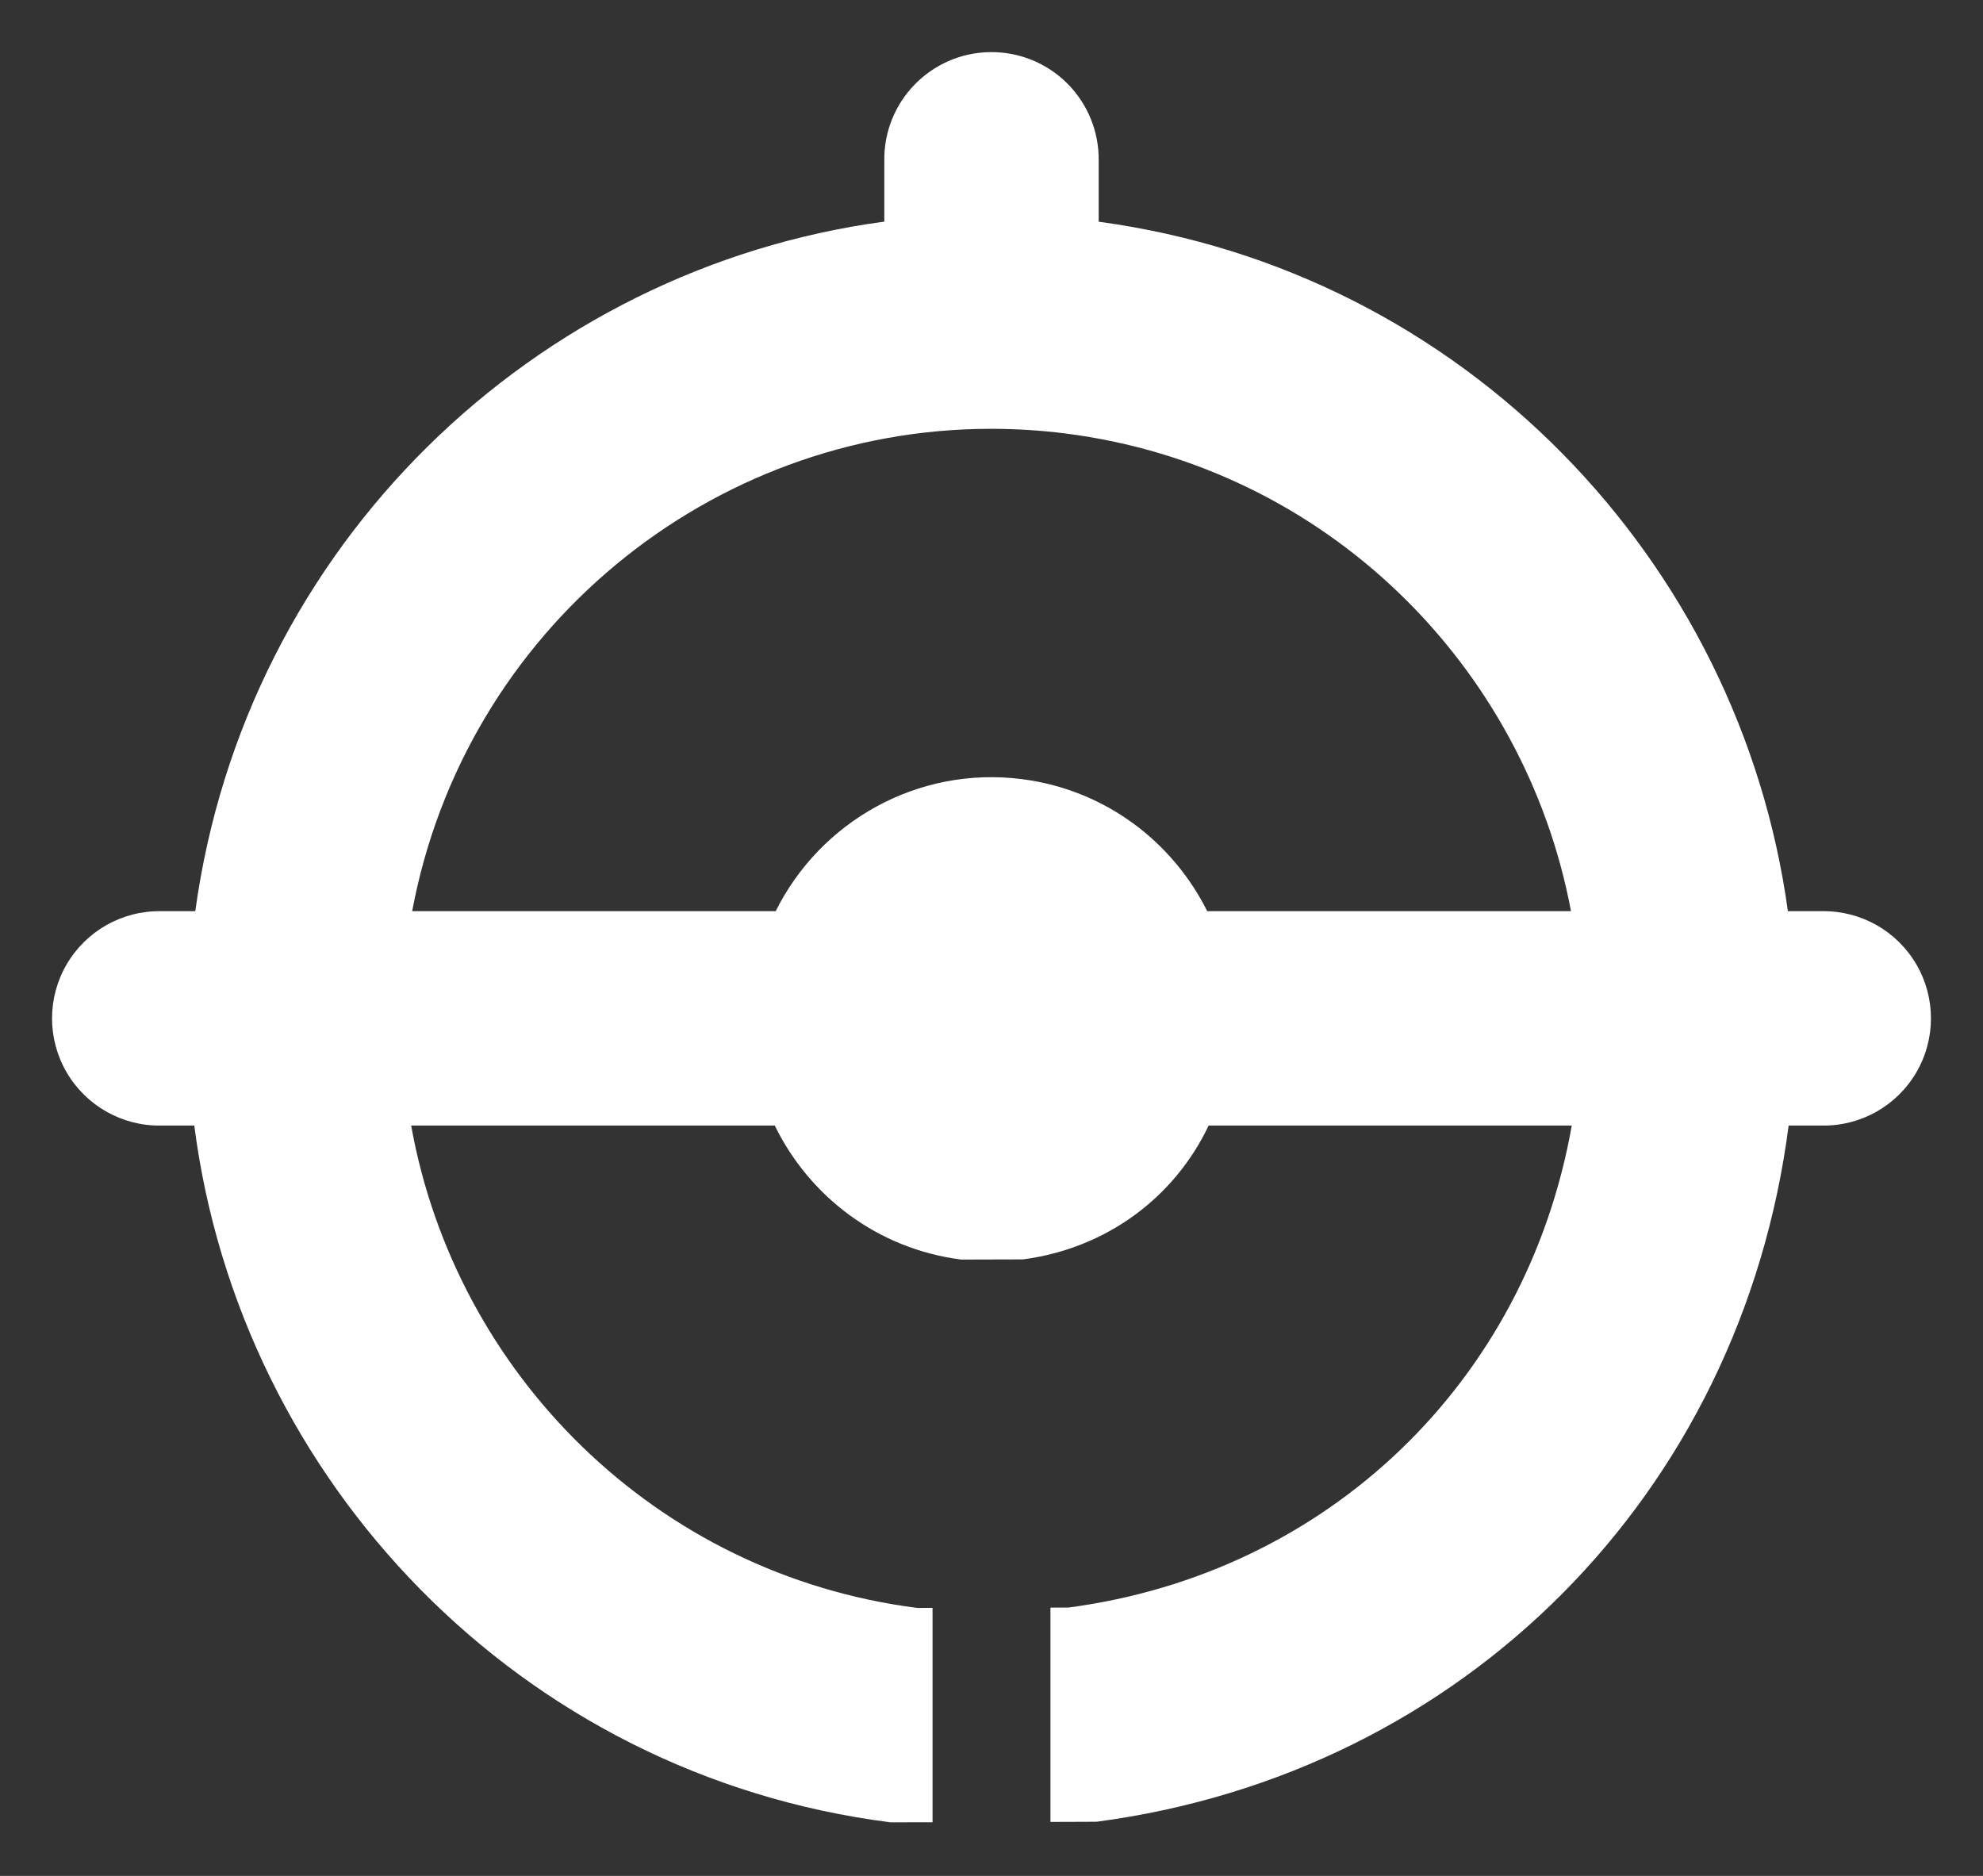
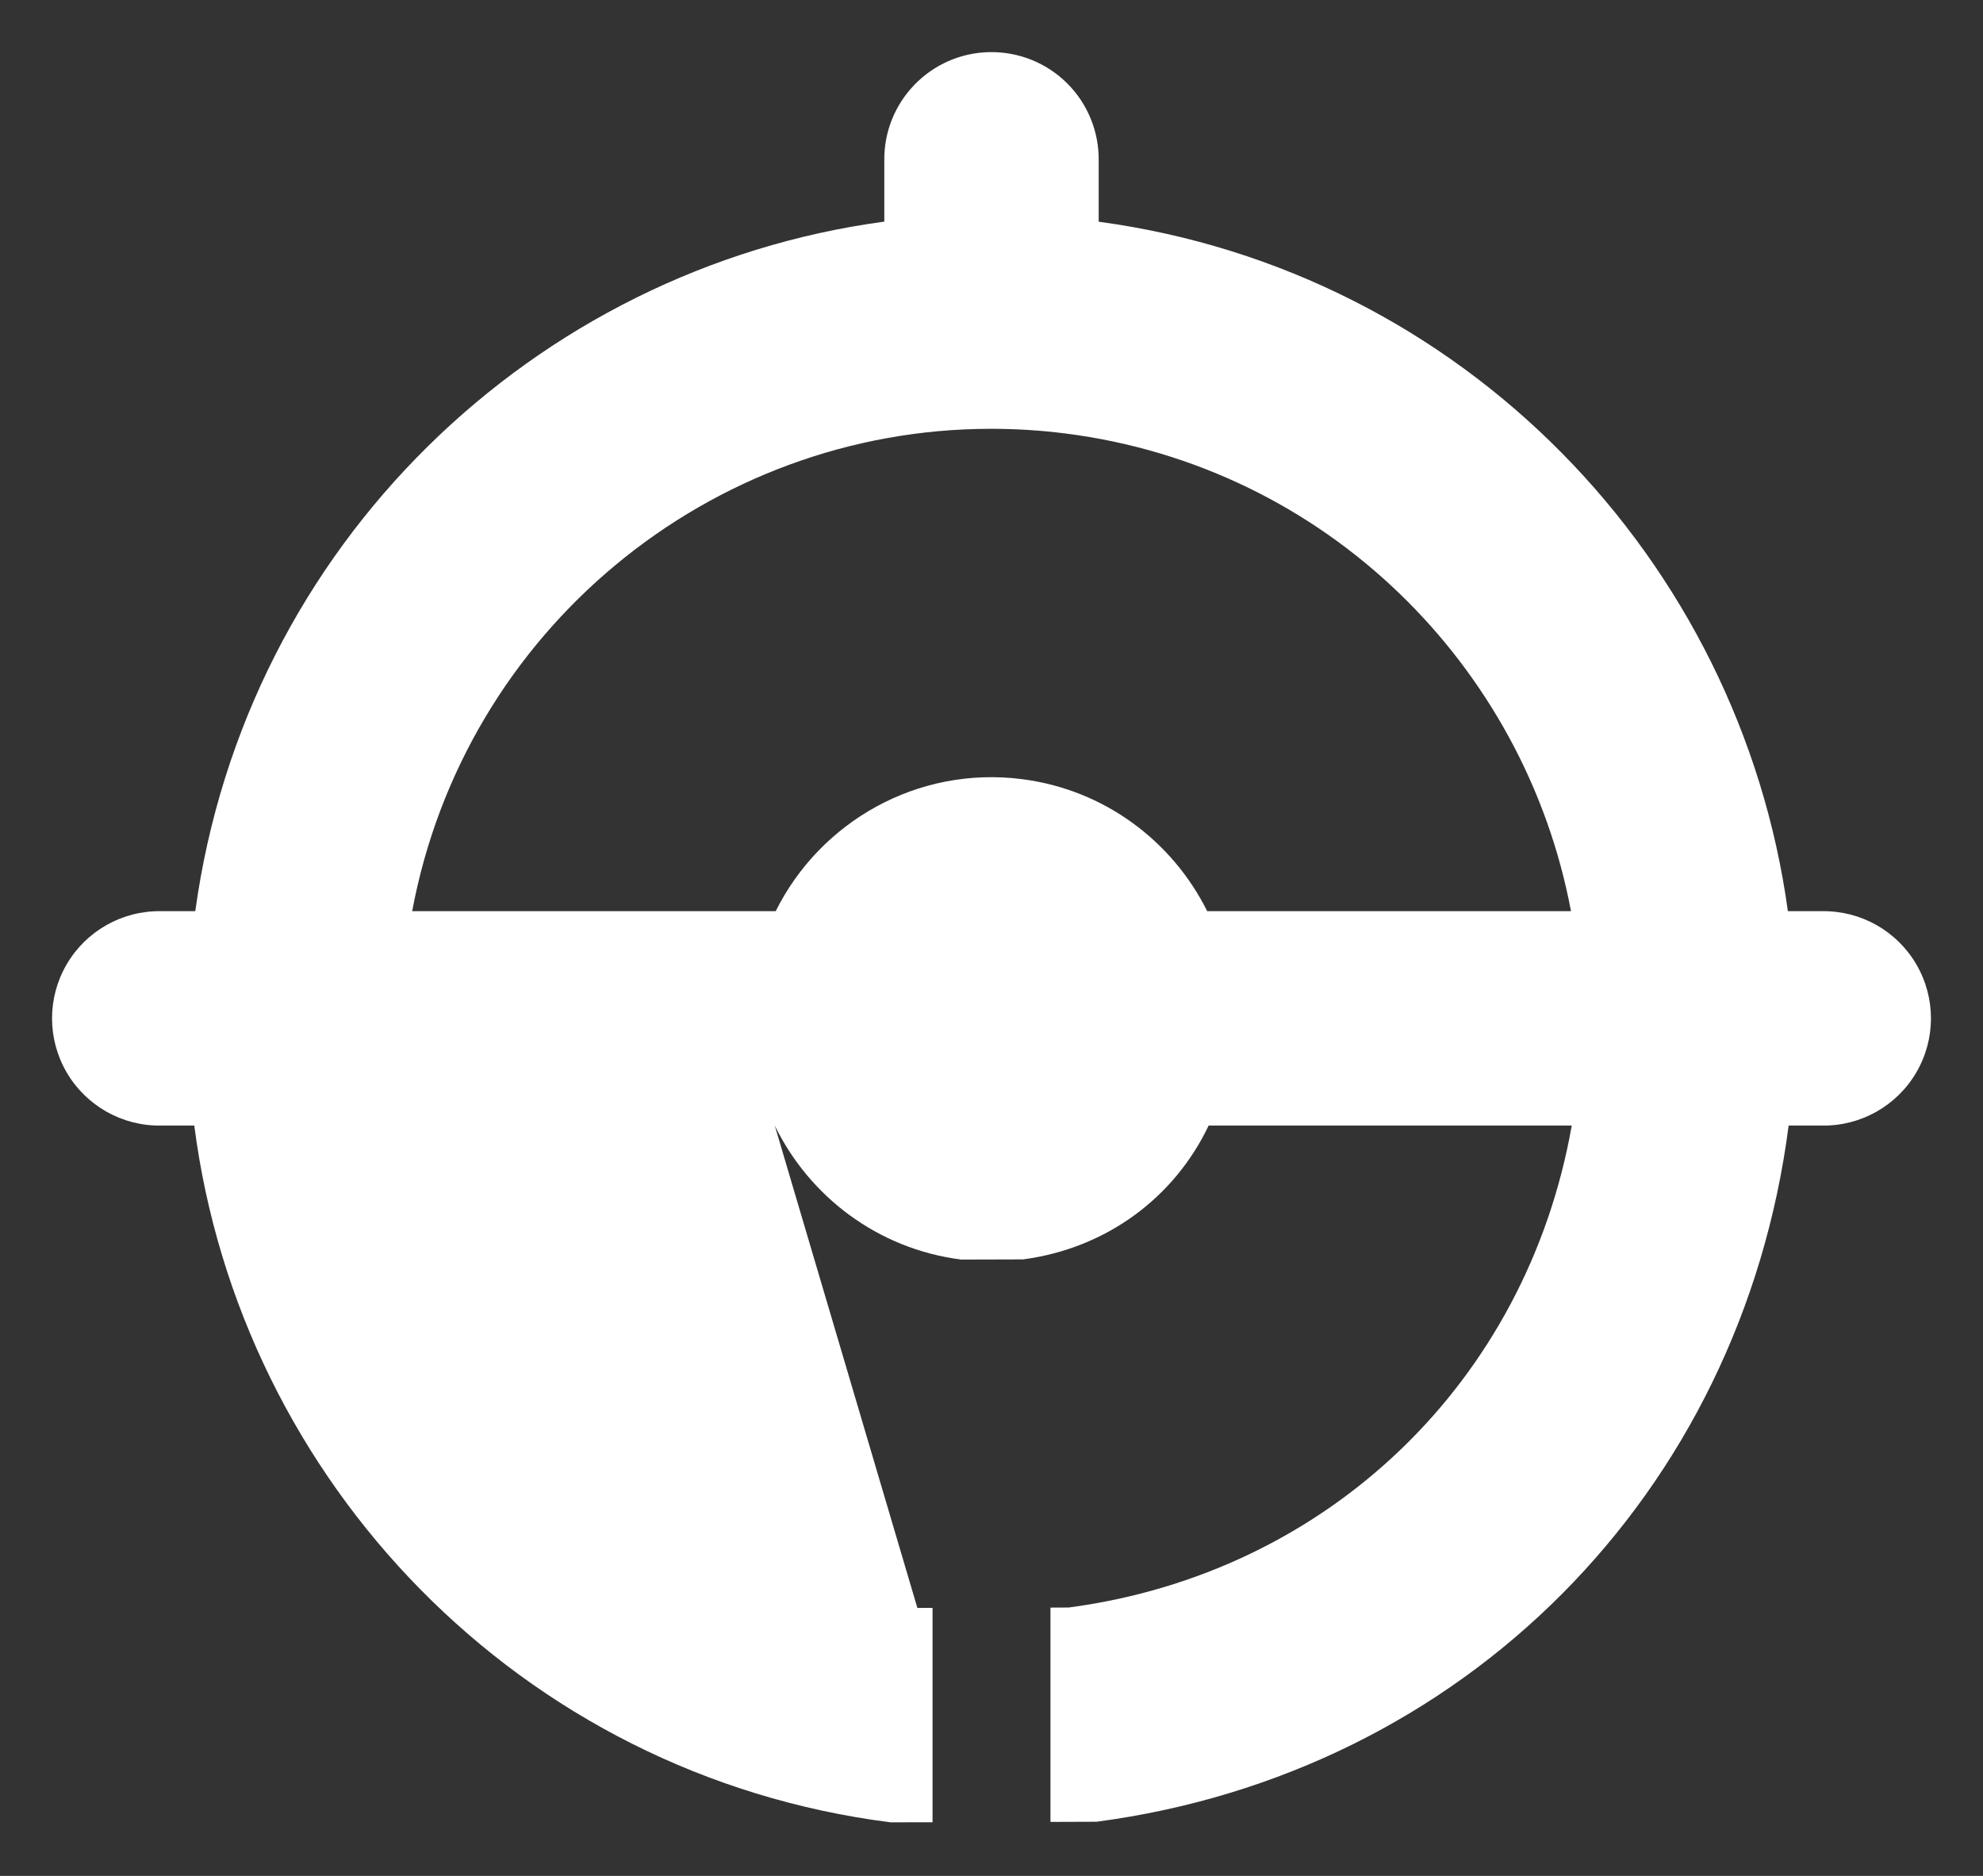
<svg xmlns="http://www.w3.org/2000/svg" version="1.0" width="740" height="700" id="svg2">
  <rect width="100%" height="100%" fill="#333333" stroke="none" />
  <defs id="defs4" />
  <g transform="translate(70,-372.362)" id="layer1">
-     <path d="M 299.406,391.812 C 277.327,392.14 259.689,410.296 260,432.375 L 260,455.062 C 129.515,472.631 21.655,575.636 2.875,712.375 L -10,712.375 C -24.425,712.171 -37.853,719.759 -45.125,732.219 C -52.397,744.679 -52.397,760.071 -45.125,772.531 C -37.853,784.991 -24.425,792.579 -10,792.375 L 2.5,792.375 C 19.613,925.066 123.992,1034.782 262.312,1052.375 L 278,1052.344 L 278,972.344 L 272.344,972.375 C 174.642,959.948 100.012,884.839 83.438,792.375 L 219.125,792.375 C 232.009,818.789 257.474,838.405 288.688,842.375 L 311.781,842.312 C 342.908,838.19 368.243,819.241 381.031,792.375 L 516.531,792.375 C 499.697,887.864 425.647,959.389 328.781,972.219 L 322,972.25 L 322,1052.219 L 339.219,1052.156 C 476.182,1034.016 579.703,929.825 597.469,792.375 L 610,792.375 C 624.425,792.579 637.853,784.991 645.125,772.531 C 652.397,760.071 652.397,744.679 645.125,732.219 C 637.853,719.759 624.425,712.171 610,712.375 L 597.188,712.375 C 579.238,581.506 476.338,473.5 340,455.094 L 340,432.375 C 340.152,421.566 335.928,411.141 328.281,403.5 C 320.634,395.859 310.215,391.652 299.406,391.812 z M 299.656,532.375 C 308.901,532.37 318.245,532.928 327.656,534.125 C 424.743,546.473 499.055,620.712 516.25,712.375 L 380.5,712.375 C 367.508,686.319 342.246,667.028 311.312,663.094 C 272.373,658.141 236.071,678.994 219.469,712.375 L 83.812,712.375 C 103.371,607.658 194.892,532.433 299.656,532.375 z " style="opacity:1;fill:#ffffff;fill-opacity:1;fill-rule:nonzero;stroke:none;stroke-width:45;stroke-linecap:round;stroke-linejoin:round;stroke-miterlimit:4;stroke-dasharray:none;stroke-opacity:1" id="path3141" />
+     <path d="M 299.406,391.812 C 277.327,392.14 259.689,410.296 260,432.375 L 260,455.062 C 129.515,472.631 21.655,575.636 2.875,712.375 L -10,712.375 C -24.425,712.171 -37.853,719.759 -45.125,732.219 C -52.397,744.679 -52.397,760.071 -45.125,772.531 C -37.853,784.991 -24.425,792.579 -10,792.375 L 2.5,792.375 C 19.613,925.066 123.992,1034.782 262.312,1052.375 L 278,1052.344 L 278,972.344 L 272.344,972.375 L 219.125,792.375 C 232.009,818.789 257.474,838.405 288.688,842.375 L 311.781,842.312 C 342.908,838.19 368.243,819.241 381.031,792.375 L 516.531,792.375 C 499.697,887.864 425.647,959.389 328.781,972.219 L 322,972.25 L 322,1052.219 L 339.219,1052.156 C 476.182,1034.016 579.703,929.825 597.469,792.375 L 610,792.375 C 624.425,792.579 637.853,784.991 645.125,772.531 C 652.397,760.071 652.397,744.679 645.125,732.219 C 637.853,719.759 624.425,712.171 610,712.375 L 597.188,712.375 C 579.238,581.506 476.338,473.5 340,455.094 L 340,432.375 C 340.152,421.566 335.928,411.141 328.281,403.5 C 320.634,395.859 310.215,391.652 299.406,391.812 z M 299.656,532.375 C 308.901,532.37 318.245,532.928 327.656,534.125 C 424.743,546.473 499.055,620.712 516.25,712.375 L 380.5,712.375 C 367.508,686.319 342.246,667.028 311.312,663.094 C 272.373,658.141 236.071,678.994 219.469,712.375 L 83.812,712.375 C 103.371,607.658 194.892,532.433 299.656,532.375 z " style="opacity:1;fill:#ffffff;fill-opacity:1;fill-rule:nonzero;stroke:none;stroke-width:45;stroke-linecap:round;stroke-linejoin:round;stroke-miterlimit:4;stroke-dasharray:none;stroke-opacity:1" id="path3141" />
  </g>
</svg>